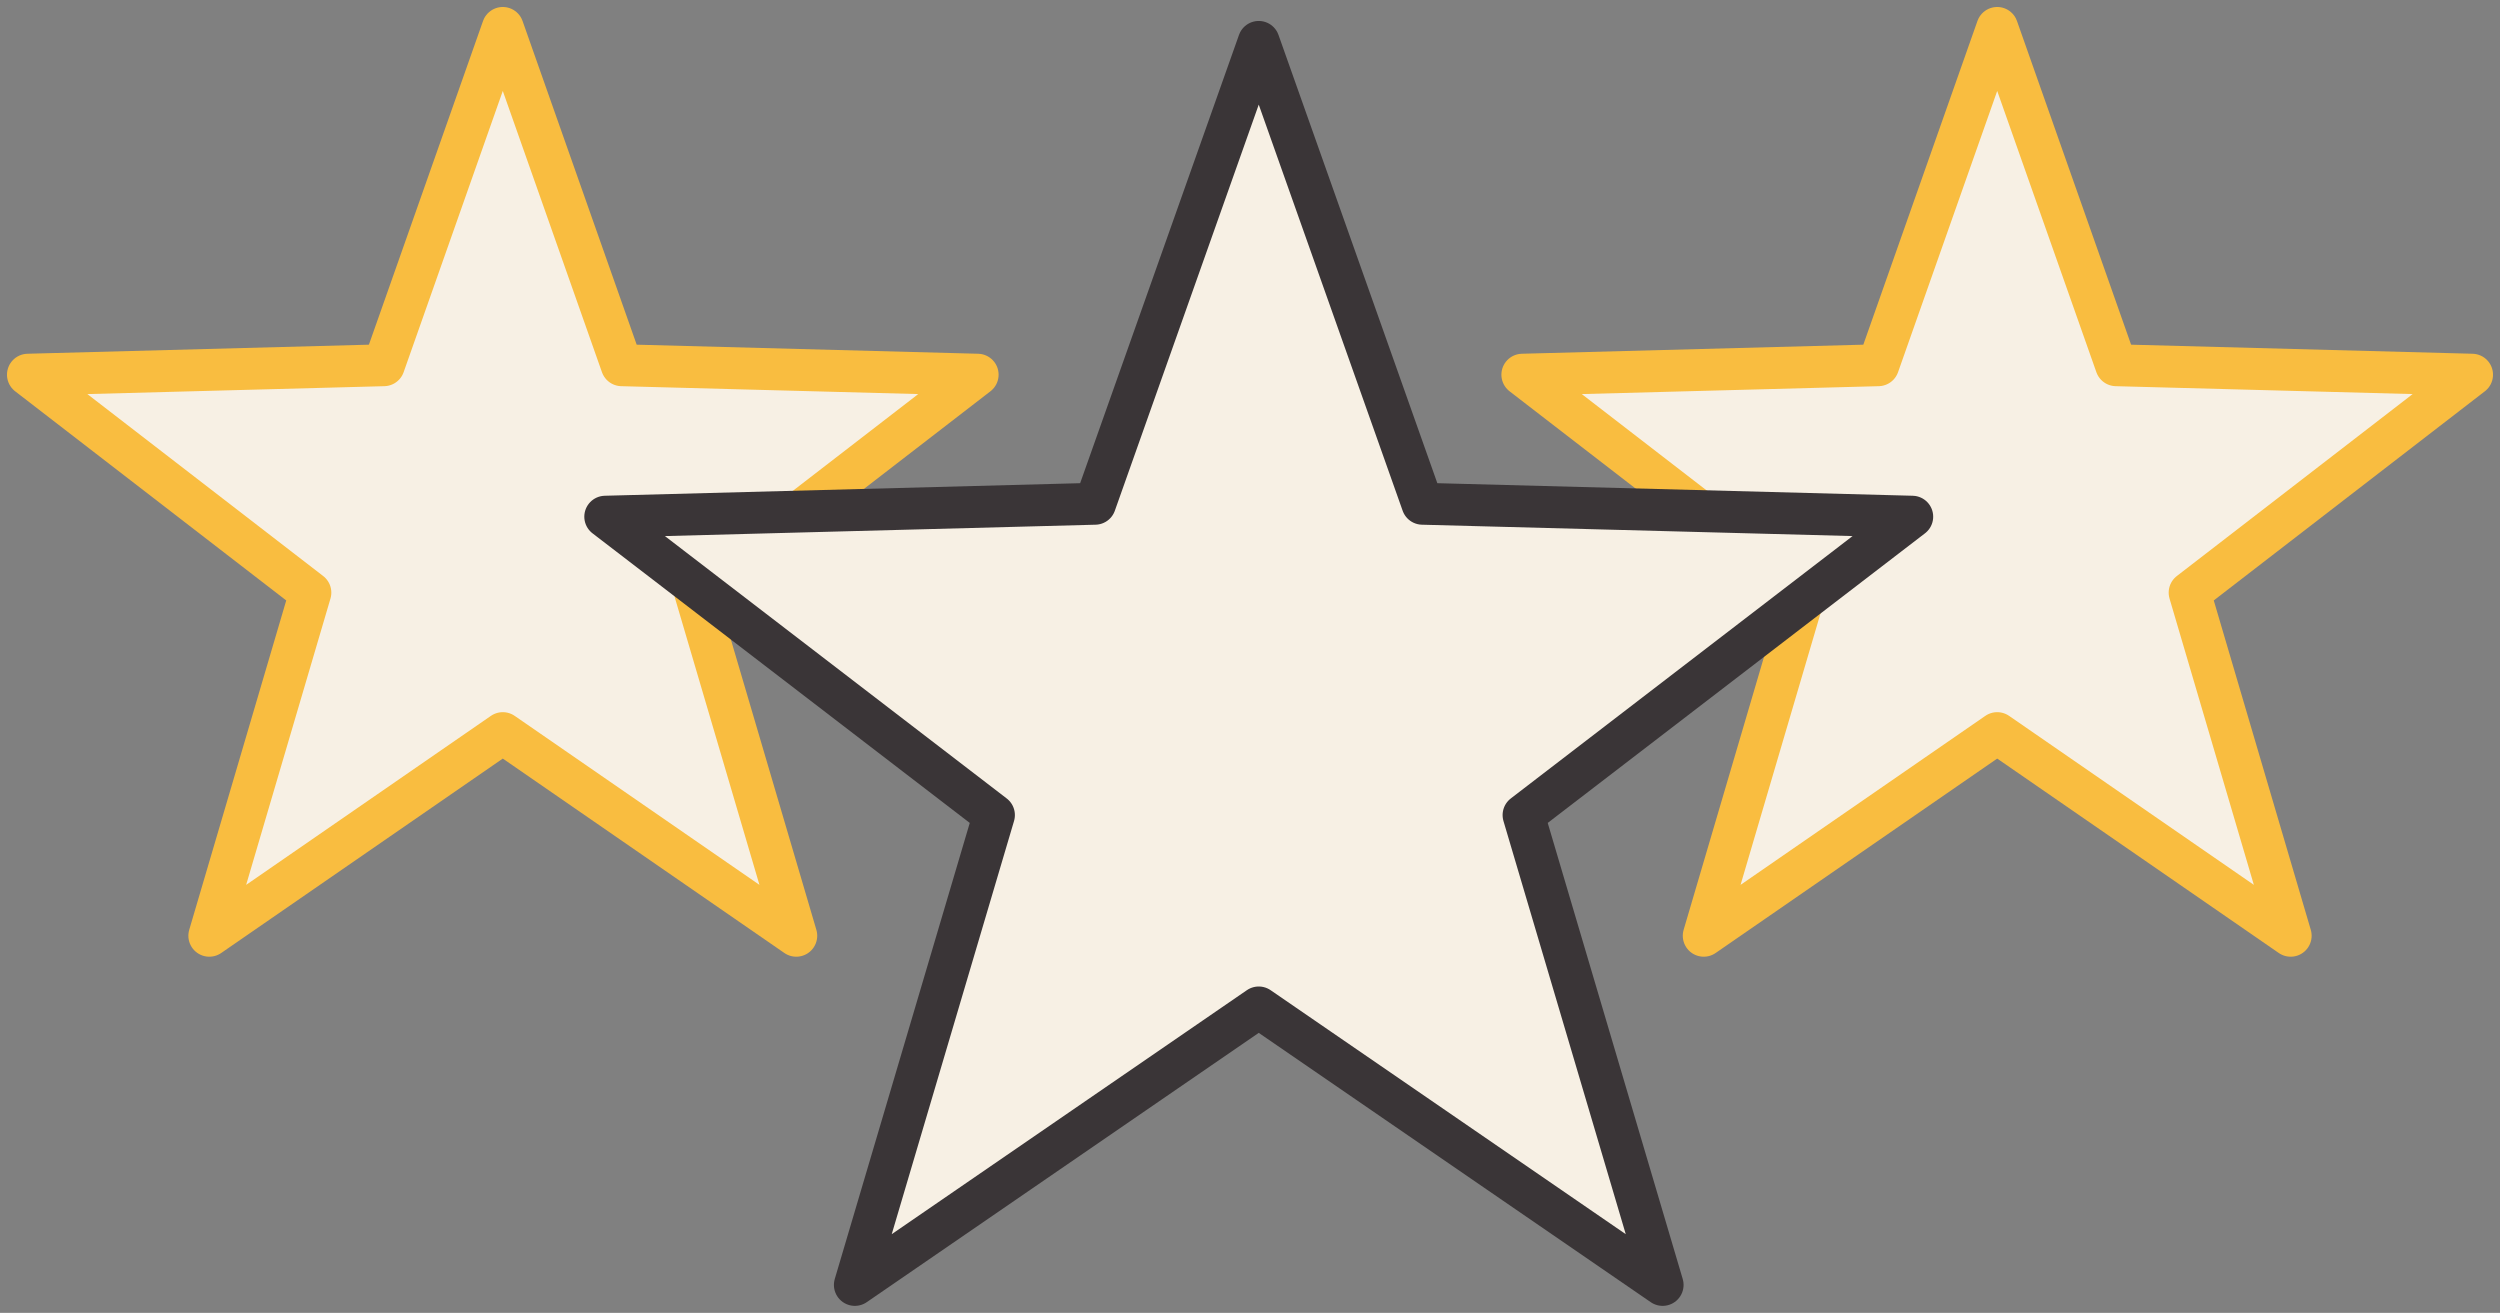
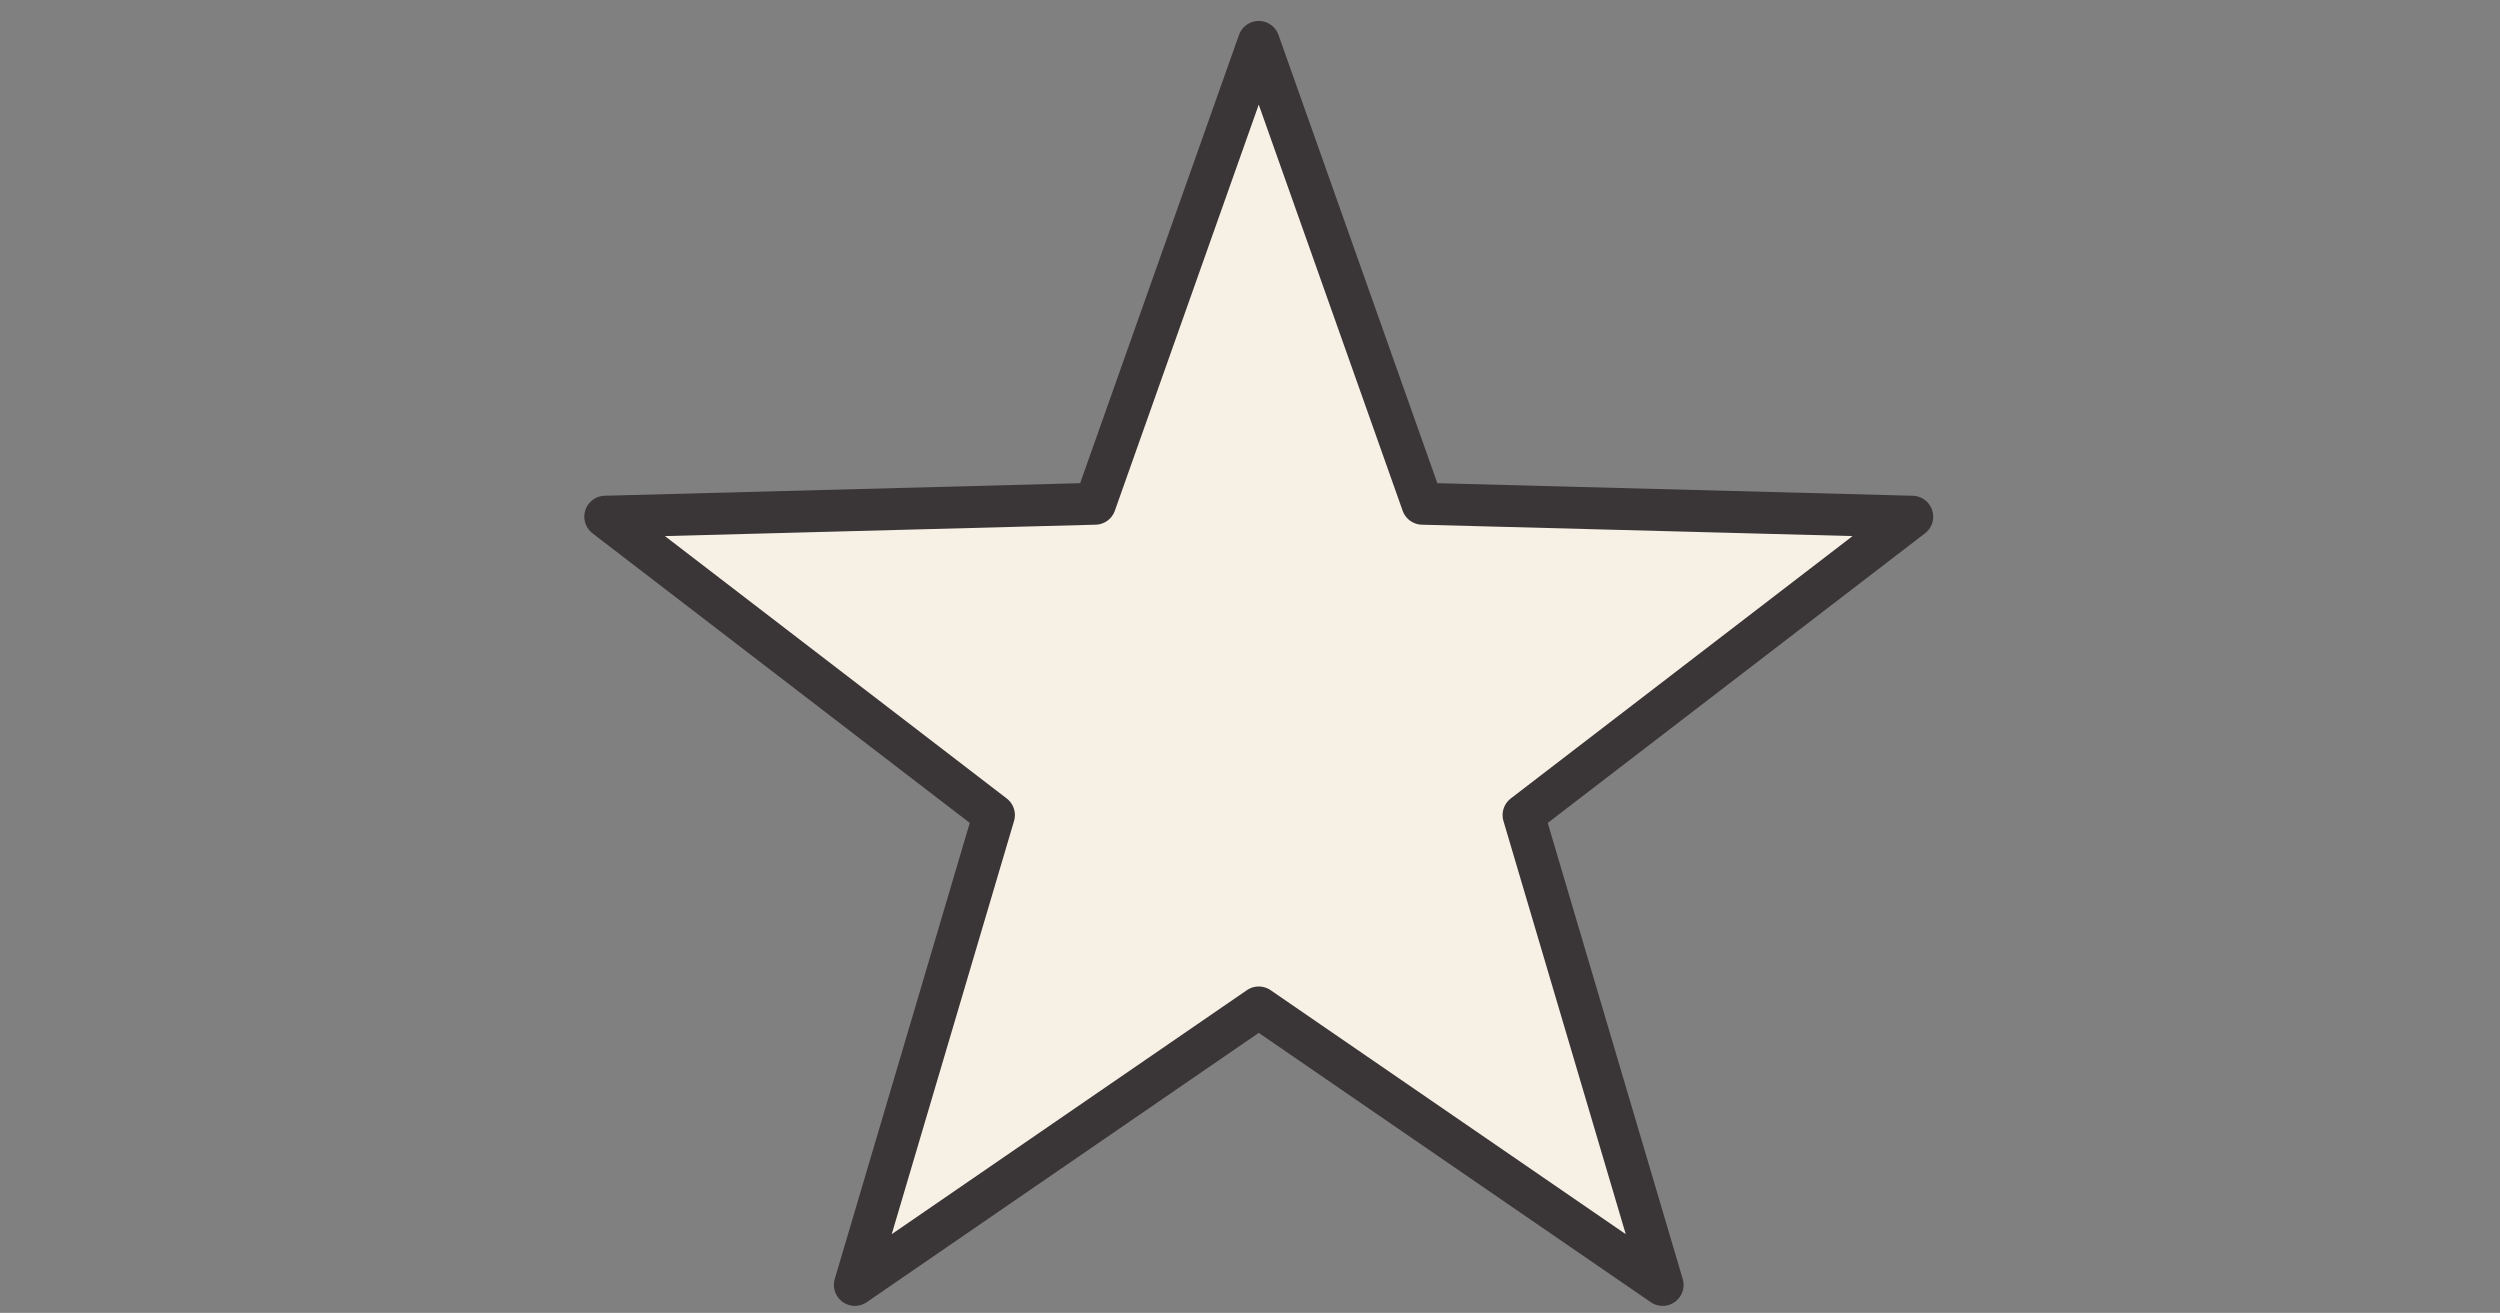
<svg xmlns="http://www.w3.org/2000/svg" width="179px" height="94px" viewBox="0 0 179 94" version="1.1">
  <rect x="0" y="0" width="179" height="94" fill="#808080" stroke="none" />
  <title>impecable</title>
  <desc>Created with Sketch.</desc>
  <g id="Extra-Large*" stroke="none" stroke-width="1" fill="none" fill-rule="evenodd" stroke-linejoin="round">
    <g id="5.0_Contact_Us" transform="translate(-1009, -1207)" fill="#F7F0E4" stroke-width="3">
      <g id="differniators" transform="translate(183, 1189)">
        <g id="impecable" transform="translate(828, 20)">
-           <polygon id="Stroke-2" stroke="#F9BD40" points="141 0 149.515 24.151 175 24.828 154.777 40.431 162.013 65 141 50.491 119.987 65 127.223 40.431 107 24.828 132.485 24.151" />
-           <polygon id="Stroke-2" stroke="#F9BD40" points="34 0 42.515 24.151 68 24.828 47.777 40.431 55.013 65 34 50.491 12.987 65 20.223 40.431 0 24.828 25.485 24.151" />
          <polygon id="Stroke-2" stroke="#3A3537" points="88.126 1 99.844 34.069 134.916 34.995 107.086 56.359 117.044 90 88.126 70.133 59.208 90 69.166 56.359 41.336 34.995 76.408 34.069" />
        </g>
      </g>
    </g>
  </g>
</svg>